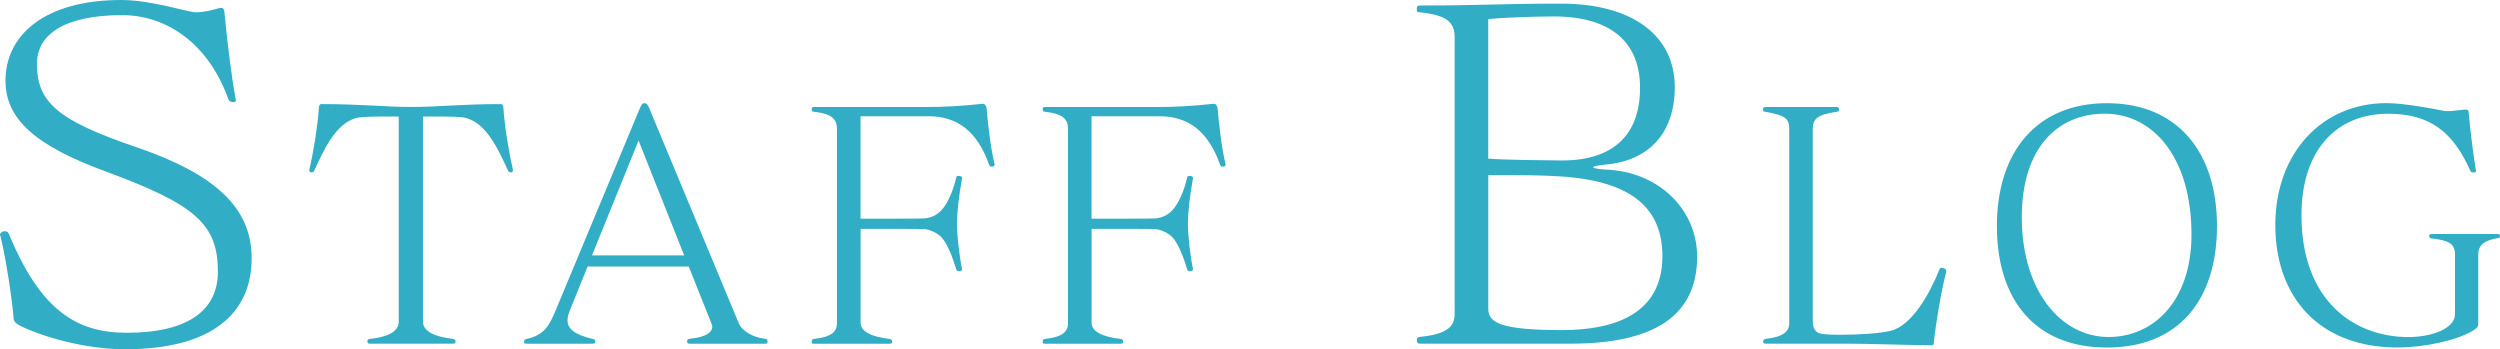
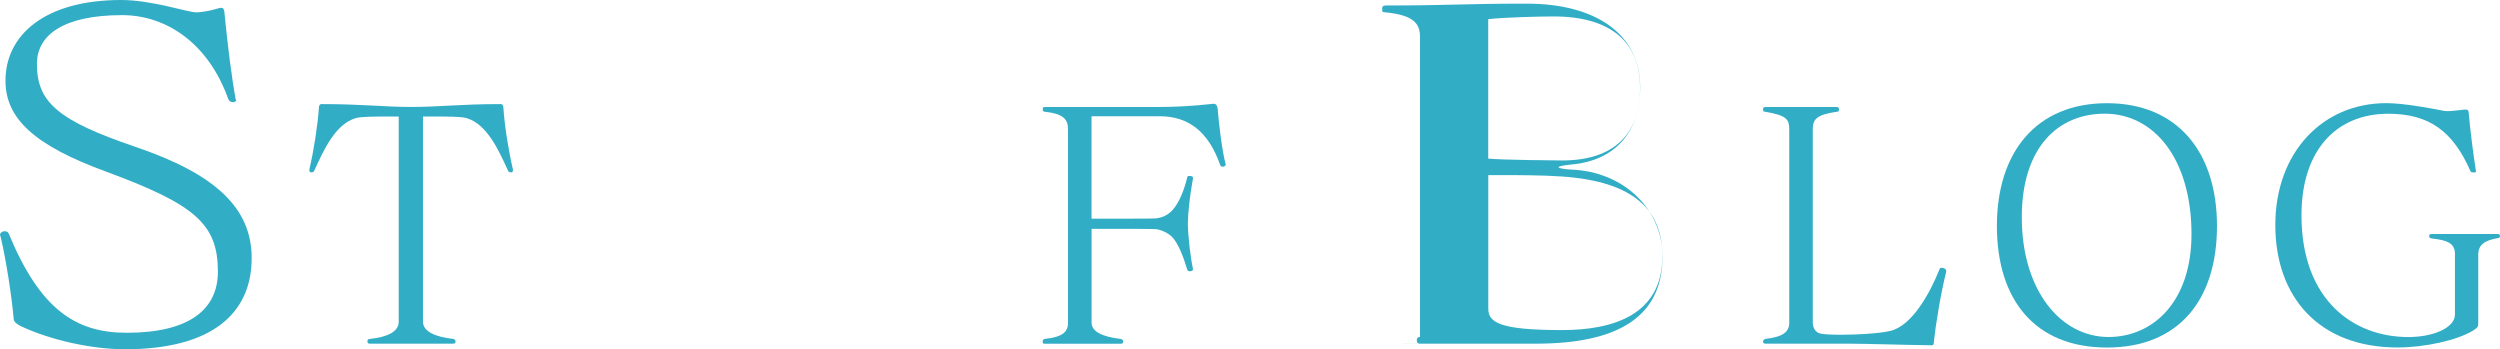
<svg xmlns="http://www.w3.org/2000/svg" id="_レイヤー_2" data-name="レイヤー_2" viewBox="0 0 419.59 58.6">
  <defs>
    <style>
      .cls-1 {
        fill: #32adc6;
      }
    </style>
  </defs>
  <g id="_レイアウト" data-name="レイアウト">
    <g>
      <path class="cls-1" d="M1.45,39.17c5.28,12.78,11.25,16.68,19.82,16.68,10.48,0,15.3-3.9,15.3-10.25,0-7.96-3.75-11.25-18.67-16.76C5.74,24.41.92,19.89.92,13.54.92,5.89,7.5,0,20.35,0c5.13,0,11.17,2.07,12.55,2.07,1.15,0,2.83-.38,3.52-.61.31-.08.54-.15.69-.15.31,0,.46.15.54.61.54,5.59,1.22,11.02,1.91,14.77,0,0,.08.08.08.15s-.15.23-.38.31c-.23,0-.38,0-.54-.08-.15-.08-.31-.23-.38-.38-3.37-9.49-10.48-14.15-17.83-14.15-9.79,0-14.31,3.29-14.31,8.19,0,6.43,3.52,9.49,16.53,13.92,13.54,4.59,19.51,10.33,19.51,18.67,0,9.33-6.73,15.3-21.27,15.3-5.36,0-12.32-1.45-17.52-3.9-.38-.23-1.07-.54-1.15-1.15-.23-2.98-1.22-9.87-2.22-13.92,0-.08-.08-.15-.08-.23,0-.31.23-.46.61-.61.38,0,.69,0,.84.38Z" />
      <path class="cls-1" d="M62.1,57.69c-.27,0-.43-.11-.43-.37s.05-.37.38-.43c3-.32,4.87-1.23,4.87-2.89V19.56h-1.77c-2.04,0-4.66,0-5.46.27-3.43,1.02-5.35,5.35-6.91,8.73-.11.27-.21.37-.59.37-.16,0-.27-.16-.27-.37v-.11c.75-3.21,1.39-7.28,1.61-10.44,0-.27.16-.54.38-.54h.05c6.85,0,10.55.48,15.05.48,4.82,0,8.19-.48,15.04-.48h.05c.21,0,.38.27.38.54.21,3.16.86,7.23,1.61,10.44v.11c0,.21-.11.37-.27.37-.38,0-.48-.11-.59-.37-1.55-3.37-3.48-7.71-6.91-8.73-.8-.27-3.21-.27-5.35-.27h-1.98v34.43c0,1.66,2.09,2.57,5.09,2.89.11.05.38.16.38.43s-.16.37-.43.37h-13.92Z" />
-       <path class="cls-1" d="M115.75,57.69c-.32,0-.43-.16-.43-.32,0-.43.11-.48.64-.54,2.62-.27,3.59-1.12,3.59-1.98,0-.16-.05-.32-.11-.48l-3.85-9.64h-16.97l-2.94,7.28c-.27.64-.43,1.23-.43,1.77,0,1.34,1.07,2.36,4.23,3.11.32.05.43.11.43.48,0,.27-.21.32-.64.32h-10.66c-.64,0-.64-.05-.64-.32,0-.37.05-.37.43-.48,2.94-.7,3.75-2.14,4.87-4.82l14.08-33.79c.27-.59.38-.96.8-.96.48,0,.64.37.96,1.18l14.89,35.77c.54,1.29,2.41,2.36,4.28,2.57.43.05.54.11.54.48,0,.27-.11.37-.38.37h-12.69ZM107.18,23.58l-7.82,19.28h15.47l-7.66-19.28Z" />
-       <path class="cls-1" d="M136.67,57.69c-.38,0-.43-.05-.43-.27v-.11c0-.27.05-.37.38-.43,3-.32,3.85-1.23,3.85-2.68V21.65c0-1.66-.86-2.57-3.85-2.89-.27-.05-.38-.05-.38-.43,0-.32.05-.37.43-.37h18.69c3.11,0,6.05-.16,9.53-.54h.11c.21,0,.48.16.59.75.16,2.14.7,6.96,1.34,9.37v.11c0,.16-.16.27-.38.32h-.16c-.16,0-.27-.05-.38-.32-1.98-5.57-5.3-8.14-10.17-8.14h-11.41v17.19h2.79c3.05,0,7.55,0,8.03-.05.91-.11,1.87-.43,2.73-1.34,1.18-1.23,2.09-3.64,2.52-5.57.05-.21.21-.21.43-.21.32,0,.54.11.54.32v.05c-.54,3-.86,5.89-.86,7.6,0,1.98.43,5.68.86,7.66v.05c0,.16-.21.32-.48.32-.21,0-.32-.05-.43-.16,0-.05-.05-.05-.05-.11-.64-2.14-1.55-4.5-2.57-5.51-.64-.64-1.77-1.18-2.68-1.29-.48-.05-4.98-.05-8.03-.05h-2.79v15.8c0,1.45,1.93,2.36,4.93,2.68.11.05.38.16.38.43s-.16.37-.43.37h-12.64Z" />
      <path class="cls-1" d="M175.44,57.69c-.38,0-.43-.05-.43-.27v-.11c0-.27.05-.37.38-.43,3-.32,3.86-1.23,3.86-2.68V21.65c0-1.66-.86-2.57-3.86-2.89-.27-.05-.38-.05-.38-.43,0-.32.05-.37.43-.37h18.69c3.11,0,6.05-.16,9.53-.54h.11c.21,0,.48.16.59.75.16,2.14.7,6.96,1.34,9.37v.11c0,.16-.16.27-.38.32h-.16c-.16,0-.27-.05-.38-.32-1.98-5.57-5.3-8.14-10.17-8.14h-11.41v17.19h2.78c3.05,0,7.55,0,8.03-.05.91-.11,1.87-.43,2.73-1.34,1.18-1.23,2.09-3.64,2.52-5.57.05-.21.21-.21.43-.21.32,0,.54.11.54.32v.05c-.54,3-.86,5.89-.86,7.6,0,1.98.43,5.68.86,7.66v.05c0,.16-.21.32-.48.32-.21,0-.32-.05-.43-.16,0-.05-.05-.05-.05-.11-.64-2.14-1.55-4.5-2.57-5.51-.64-.64-1.77-1.18-2.68-1.29-.48-.05-4.98-.05-8.03-.05h-2.78v15.8c0,1.45,1.93,2.36,4.93,2.68.11.05.38.16.38.43s-.16.37-.43.37h-12.64Z" />
-       <path class="cls-1" d="M238.4,57.69c-.38,0-.61-.15-.61-.54s.08-.54.54-.61c4.59-.46,5.81-1.76,5.81-3.83V6.2c0-2.37-1.22-3.67-5.81-4.13-.46-.08-.54.08-.54-.61,0-.38.15-.54.61-.54,10.56,0,13.24-.31,23.64-.31,11.93,0,19.05,5.36,19.05,14,0,7.73-4.36,12.39-11.63,13.01-1.45.15-2.07.31-2.07.46s.92.31,2.07.38c8.95.31,15.38,6.73,15.38,14.61,0,10.18-7.57,14.61-21.27,14.61h-25.17ZM249.79,26.62c2.22.23,11.48.31,12.39.31,8.8,0,13.08-4.51,13.08-12.16s-4.82-12.01-14.54-12.01c-2.22,0-8.49.15-10.94.46v23.41ZM249.79,29.38v22.42c0,2.3,1.84,3.6,12.39,3.6,8.49,0,16.83-2.52,16.83-12.39,0-7.57-4.51-12.55-16.91-13.39-3.21-.23-7.65-.23-10.18-.23h-2.14Z" />
+       <path class="cls-1" d="M238.4,57.69c-.38,0-.61-.15-.61-.54s.08-.54.54-.61V6.2c0-2.37-1.22-3.67-5.81-4.13-.46-.08-.54.08-.54-.61,0-.38.15-.54.61-.54,10.56,0,13.24-.31,23.64-.31,11.93,0,19.05,5.36,19.05,14,0,7.73-4.36,12.39-11.63,13.01-1.45.15-2.07.31-2.07.46s.92.31,2.07.38c8.95.31,15.38,6.73,15.38,14.61,0,10.18-7.57,14.61-21.27,14.61h-25.17ZM249.79,26.62c2.22.23,11.48.31,12.39.31,8.8,0,13.08-4.51,13.08-12.16s-4.82-12.01-14.54-12.01c-2.22,0-8.49.15-10.94.46v23.41ZM249.79,29.38v22.42c0,2.3,1.84,3.6,12.39,3.6,8.49,0,16.83-2.52,16.83-12.39,0-7.57-4.51-12.55-16.91-13.39-3.21-.23-7.65-.23-10.18-.23h-2.14Z" />
      <path class="cls-1" d="M324.11,57.95c-4.28-.05-11.03-.27-13.97-.27h-13.81c-.27,0-.43-.11-.43-.37s.27-.37.38-.43c3-.32,4.02-1.23,4.02-2.68V21.65c0-1.66-.54-2.3-4.02-2.89-.21-.05-.38.05-.38-.43,0-.27.16-.37.43-.37h11.89c.27,0,.43.11.43.37,0,.48-.16.37-.38.43-3.32.48-4.02,1.23-4.02,2.89v32.45c0,1.02.54,1.71,1.23,1.87.59.16,1.98.21,3.59.21,2.78,0,6.37-.21,8.19-.64,3.7-.86,6.75-6.53,8.25-10.33.05-.16.16-.27.38-.27.11,0,.27.05.43.11.27.11.32.27.32.43v.16c-.91,3.53-1.82,9.26-2.04,11.51-.05.7-.05.8-.43.8h-.05Z" />
      <path class="cls-1" d="M335.15,37.93c0-12.42,6.64-20.61,18.47-20.61s18.47,8.19,18.47,20.61-6.42,20.4-18.47,20.4-18.47-7.98-18.47-20.4ZM367.81,39.32c0-12.64-6.26-20.24-14.56-20.24-7.87,0-13.87,5.68-13.92,17.24v.16c0,12.26,6.53,20.08,14.56,20.08,7.44,0,13.92-5.89,13.92-17.24Z" />
      <path class="cls-1" d="M412.04,42.75c0-1.87-1.07-2.41-3.91-2.73-.32-.05-.43-.16-.43-.43s.21-.32.64-.32h10.76c.43,0,.48.11.48.37,0,.21-.05.27-.32.32-2.25.37-3.32,1.12-3.32,2.78v11.51c0,.54-.05.7-.86,1.23-2.73,1.66-8.19,2.84-12.69,2.84-13.17,0-20.51-8.46-20.51-20.56s7.87-20.45,18.63-20.45c3.16,0,8.25,1.02,9.64,1.29.21.05.48.05.75.05.75,0,1.61-.16,2.3-.21.27-.05.48-.05.64-.05.32,0,.43.11.48.37.27,3.11.8,7.23,1.23,9.91v.11c0,.11-.05.16-.32.16h-.05c-.27,0-.43,0-.54-.21-2.94-6.69-6.91-9.64-13.81-9.64-8.78,0-14.56,6.21-14.56,17.03,0,14.35,8.83,20.45,17.94,20.45,3.96,0,7.82-1.45,7.82-3.8v-10.01Z" />
    </g>
  </g>
</svg>